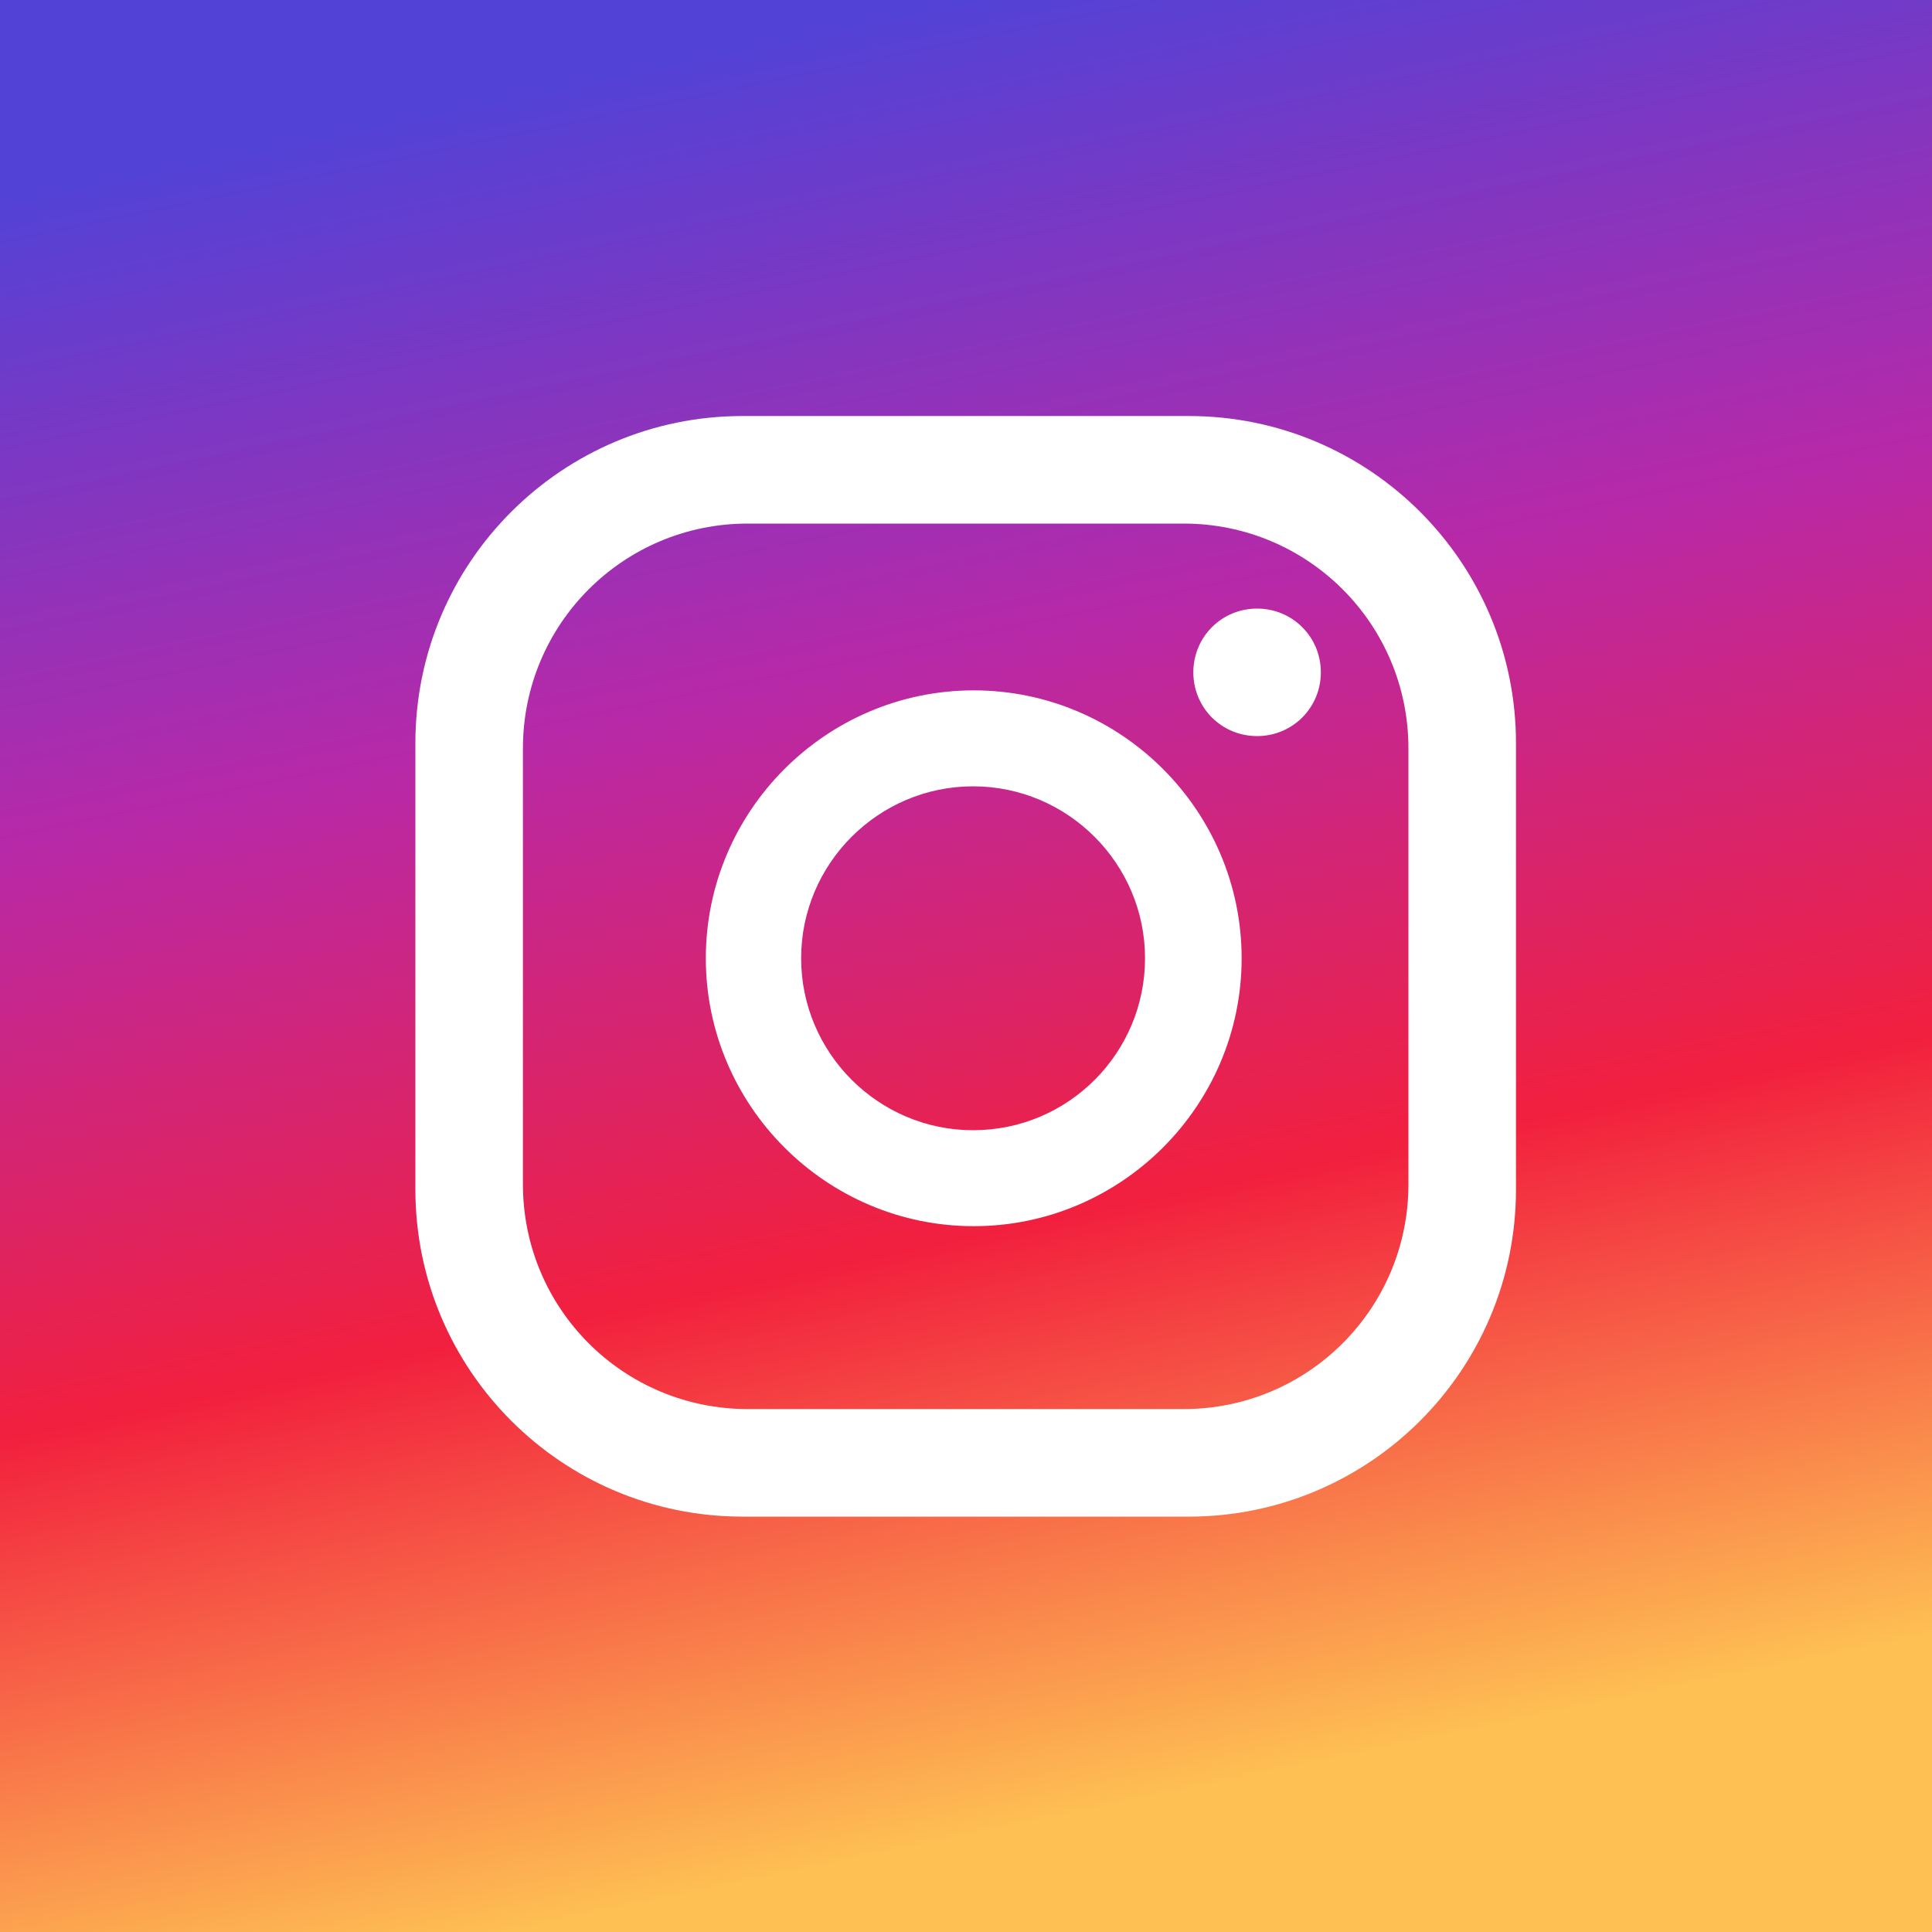
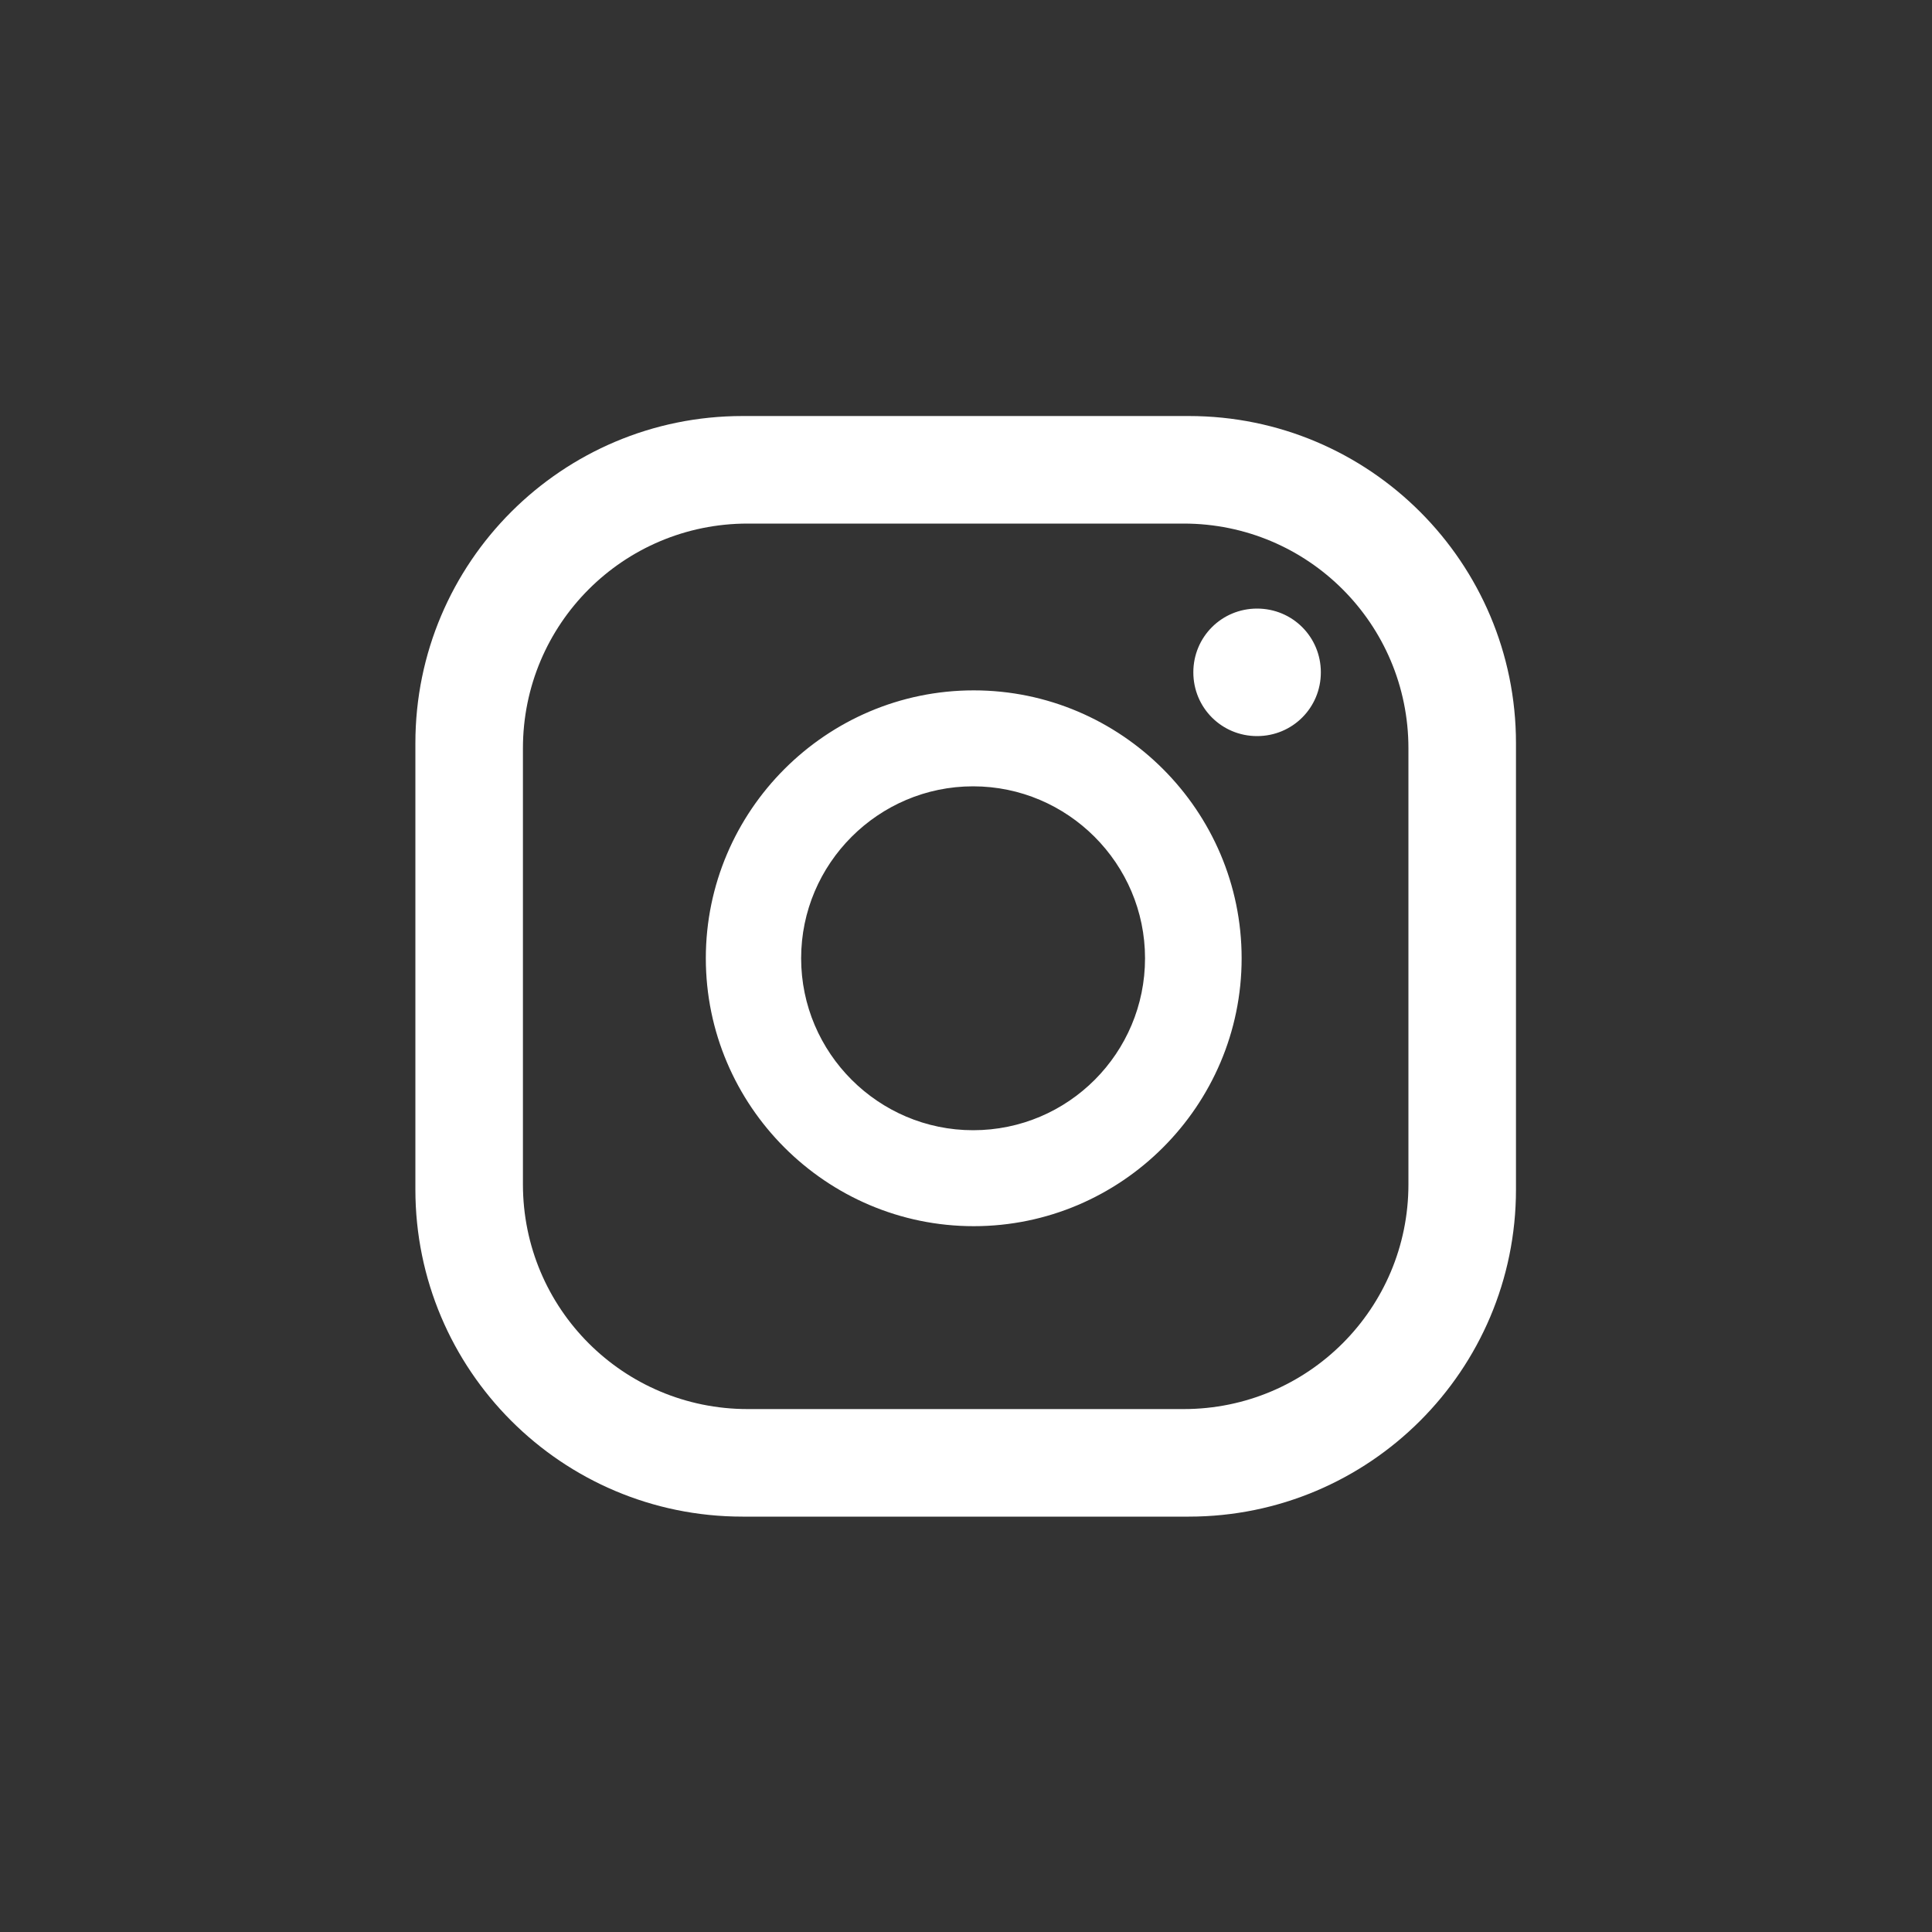
<svg xmlns="http://www.w3.org/2000/svg" version="1.1" id="Ñëîé_1" x="0" y="0" viewBox="0 0 30 30" style="enable-background:new 0 0 30 30" xml:space="preserve">
  <rect x="0" y="0" width="30" height="30" fill="#333333" stroke="none" />
  <style>.st1{fill:#e70022}.st2{fill:#fdfdfd}.st3{fill:#1a9ada}.st4{fill:#2868b2}.st5{fill-rule:evenodd;clip-rule:evenodd;fill:url(#SVGID_00000065046849075602728170000001553423641901956543_)}.st8{display:inline;clip-path:url(#SVGID_00000066509180233740595440000010372368152253039534_)}</style>
  <linearGradient id="SVGID_00000056426425460983216370000013631079212667430304_" gradientUnits="userSpaceOnUse" x1="17.718" y1="27.995" x2="11.996" y2=".633">
    <stop offset="1e-8" style="stop-color:#fec053" />
    <stop offset=".327" style="stop-color:#f2203e" />
    <stop offset=".648" style="stop-color:#b729a8" />
    <stop offset="1" style="stop-color:#5342d6" />
  </linearGradient>
-   <path style="fill-rule:evenodd;clip-rule:evenodd;fill:url(#SVGID_00000056426425460983216370000013631079212667430304_)" d="M0 0h30v30H0z" />
  <path d="M20.51 10.44c0 .55-.44.99-.99.99s-.99-.44-.99-.99.44-.99.99-.99.99.44.99.99zm-1.23 4.44c0 2.29-1.87 4.16-4.16 4.16s-4.16-1.87-4.16-4.16 1.87-4.16 4.16-4.16 4.16 1.87 4.16 4.16zm-1.5 0c0-1.47-1.2-2.67-2.67-2.67s-2.67 1.2-2.67 2.67 1.2 2.67 2.67 2.67c1.48 0 2.67-1.2 2.67-2.67zm5.76-3.34c0-2.8-2.27-5.08-5.08-5.08h-6.93c-2.8 0-5.08 2.27-5.08 5.08v6.93c0 2.8 2.27 5.08 5.08 5.08h6.93c2.8 0 5.08-2.27 5.08-5.08v-6.93zm-1.67 6.85c0 1.93-1.56 3.49-3.49 3.49h-6.77c-1.93 0-3.49-1.56-3.49-3.49v-6.77c0-1.93 1.56-3.49 3.49-3.49h6.77c1.93 0 3.49 1.56 3.49 3.49v6.77z" style="fill:#fff" />
</svg>